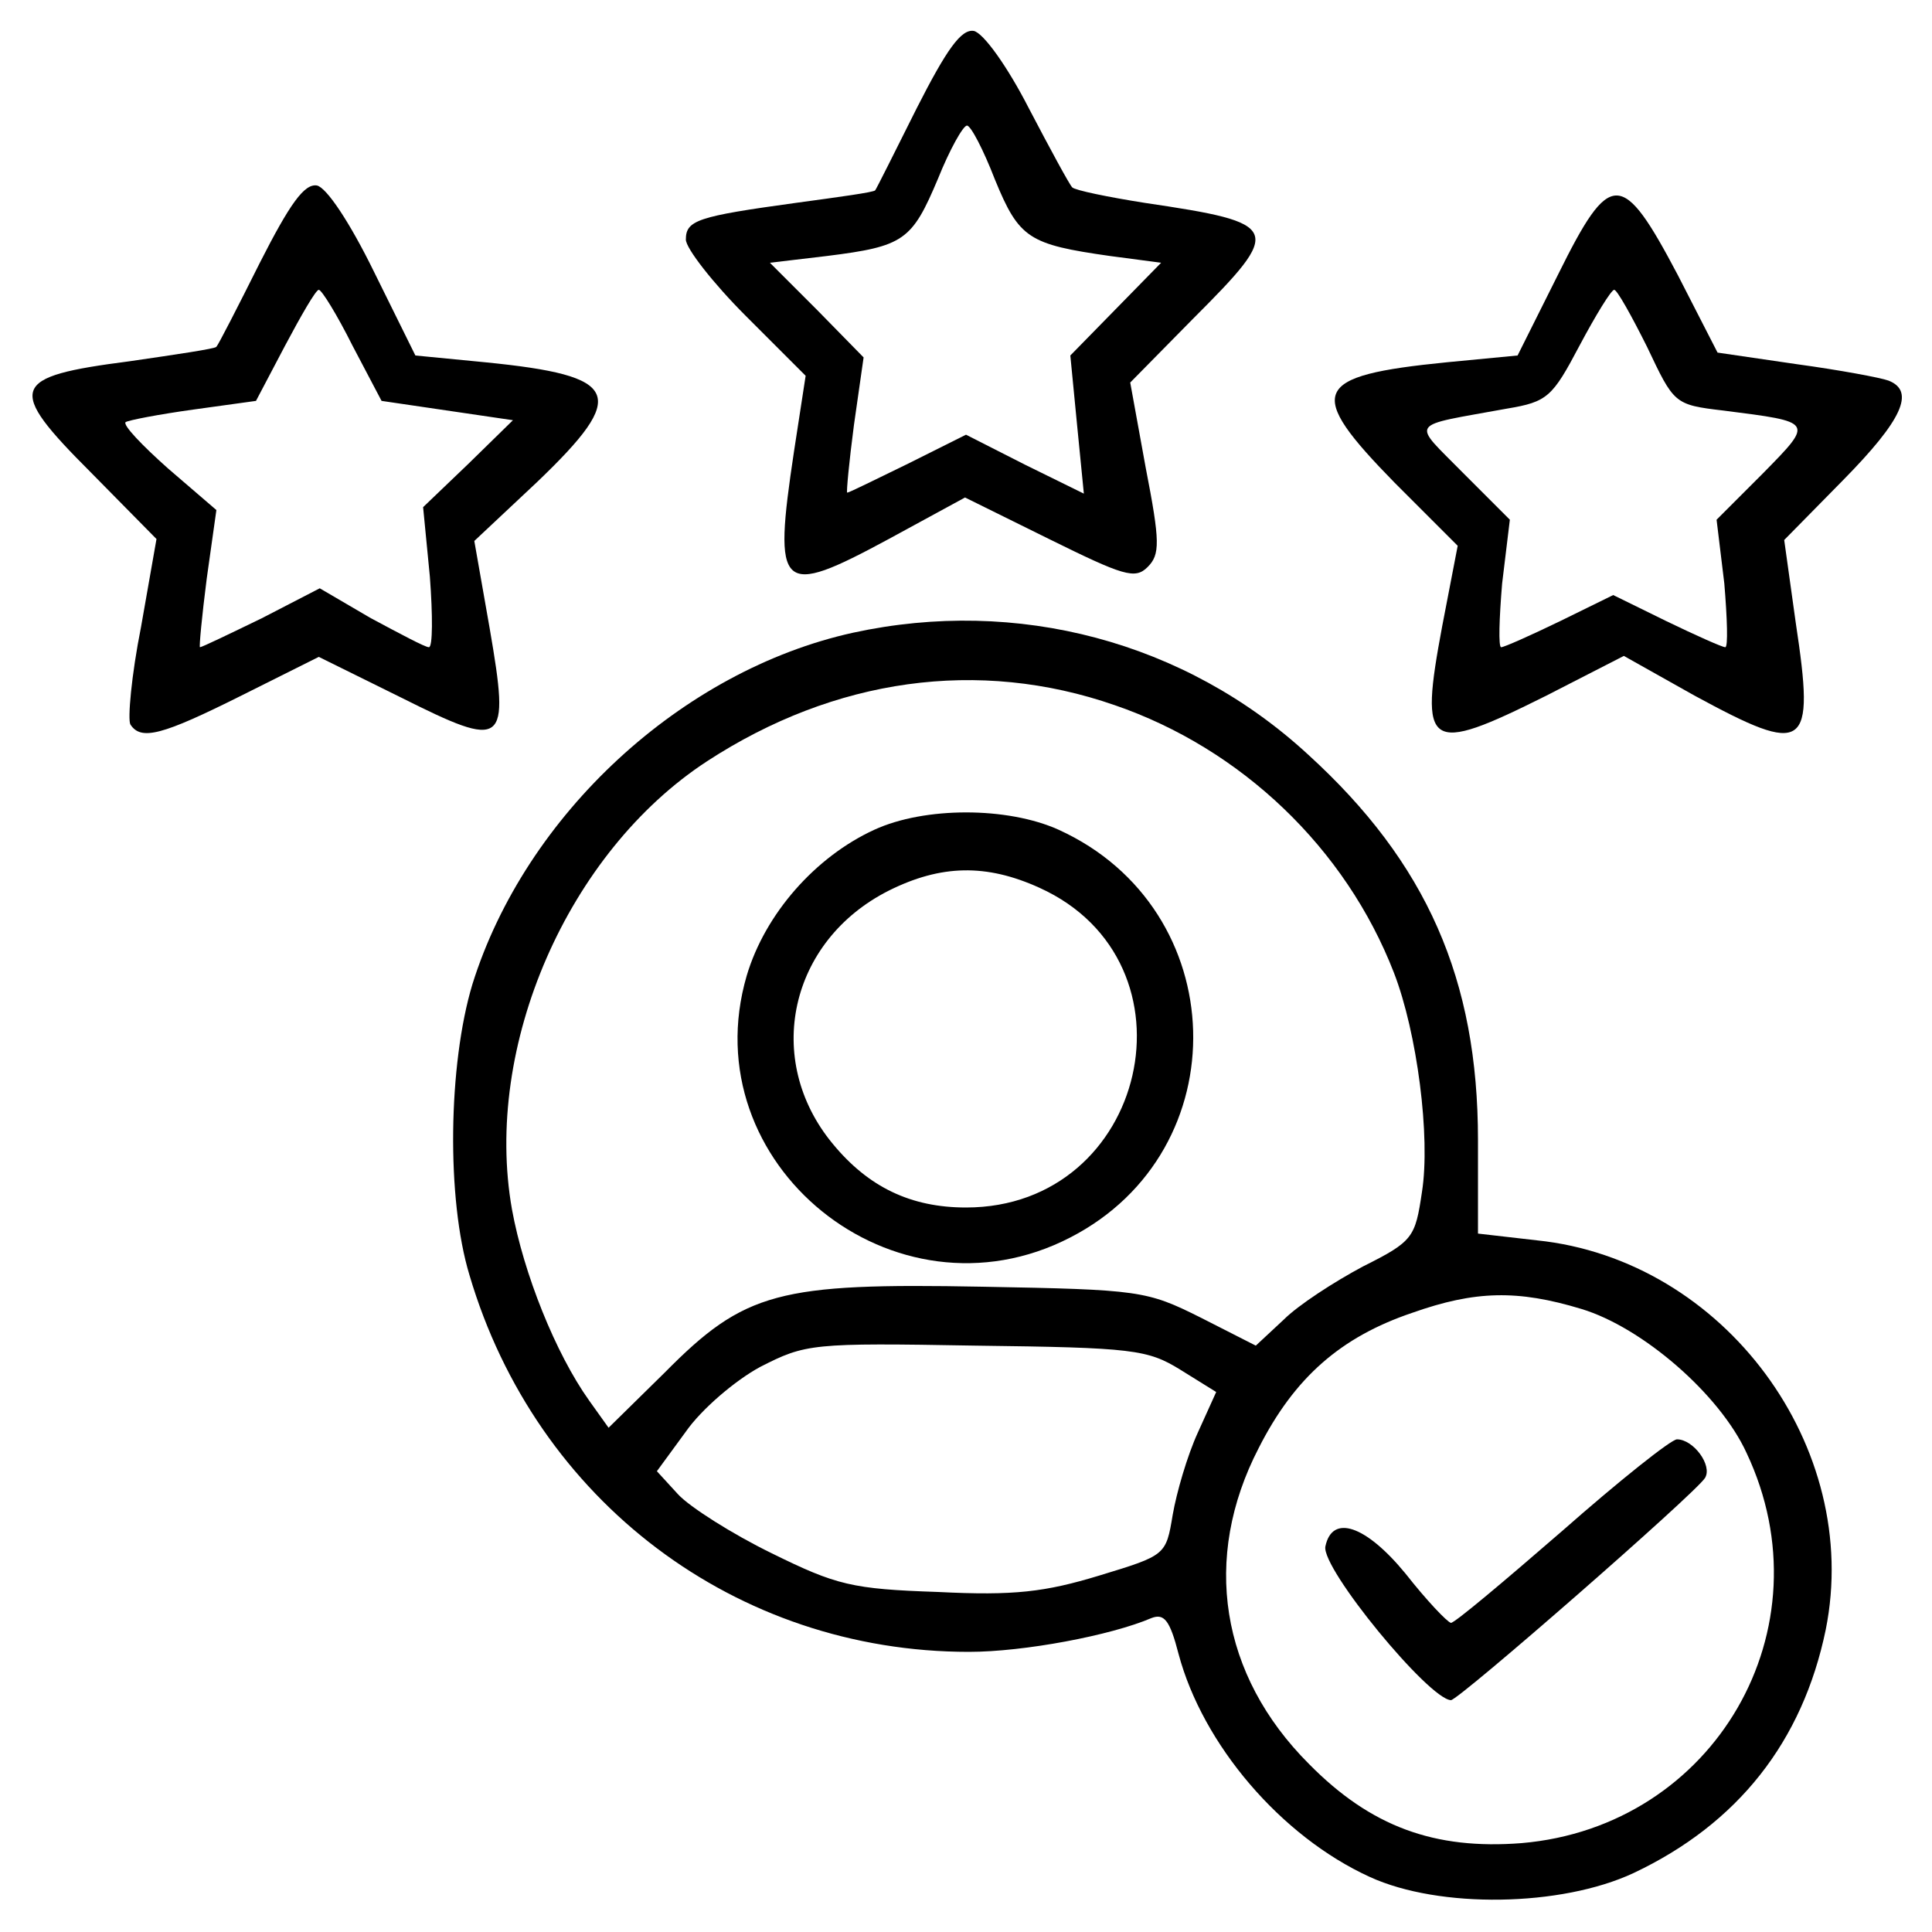
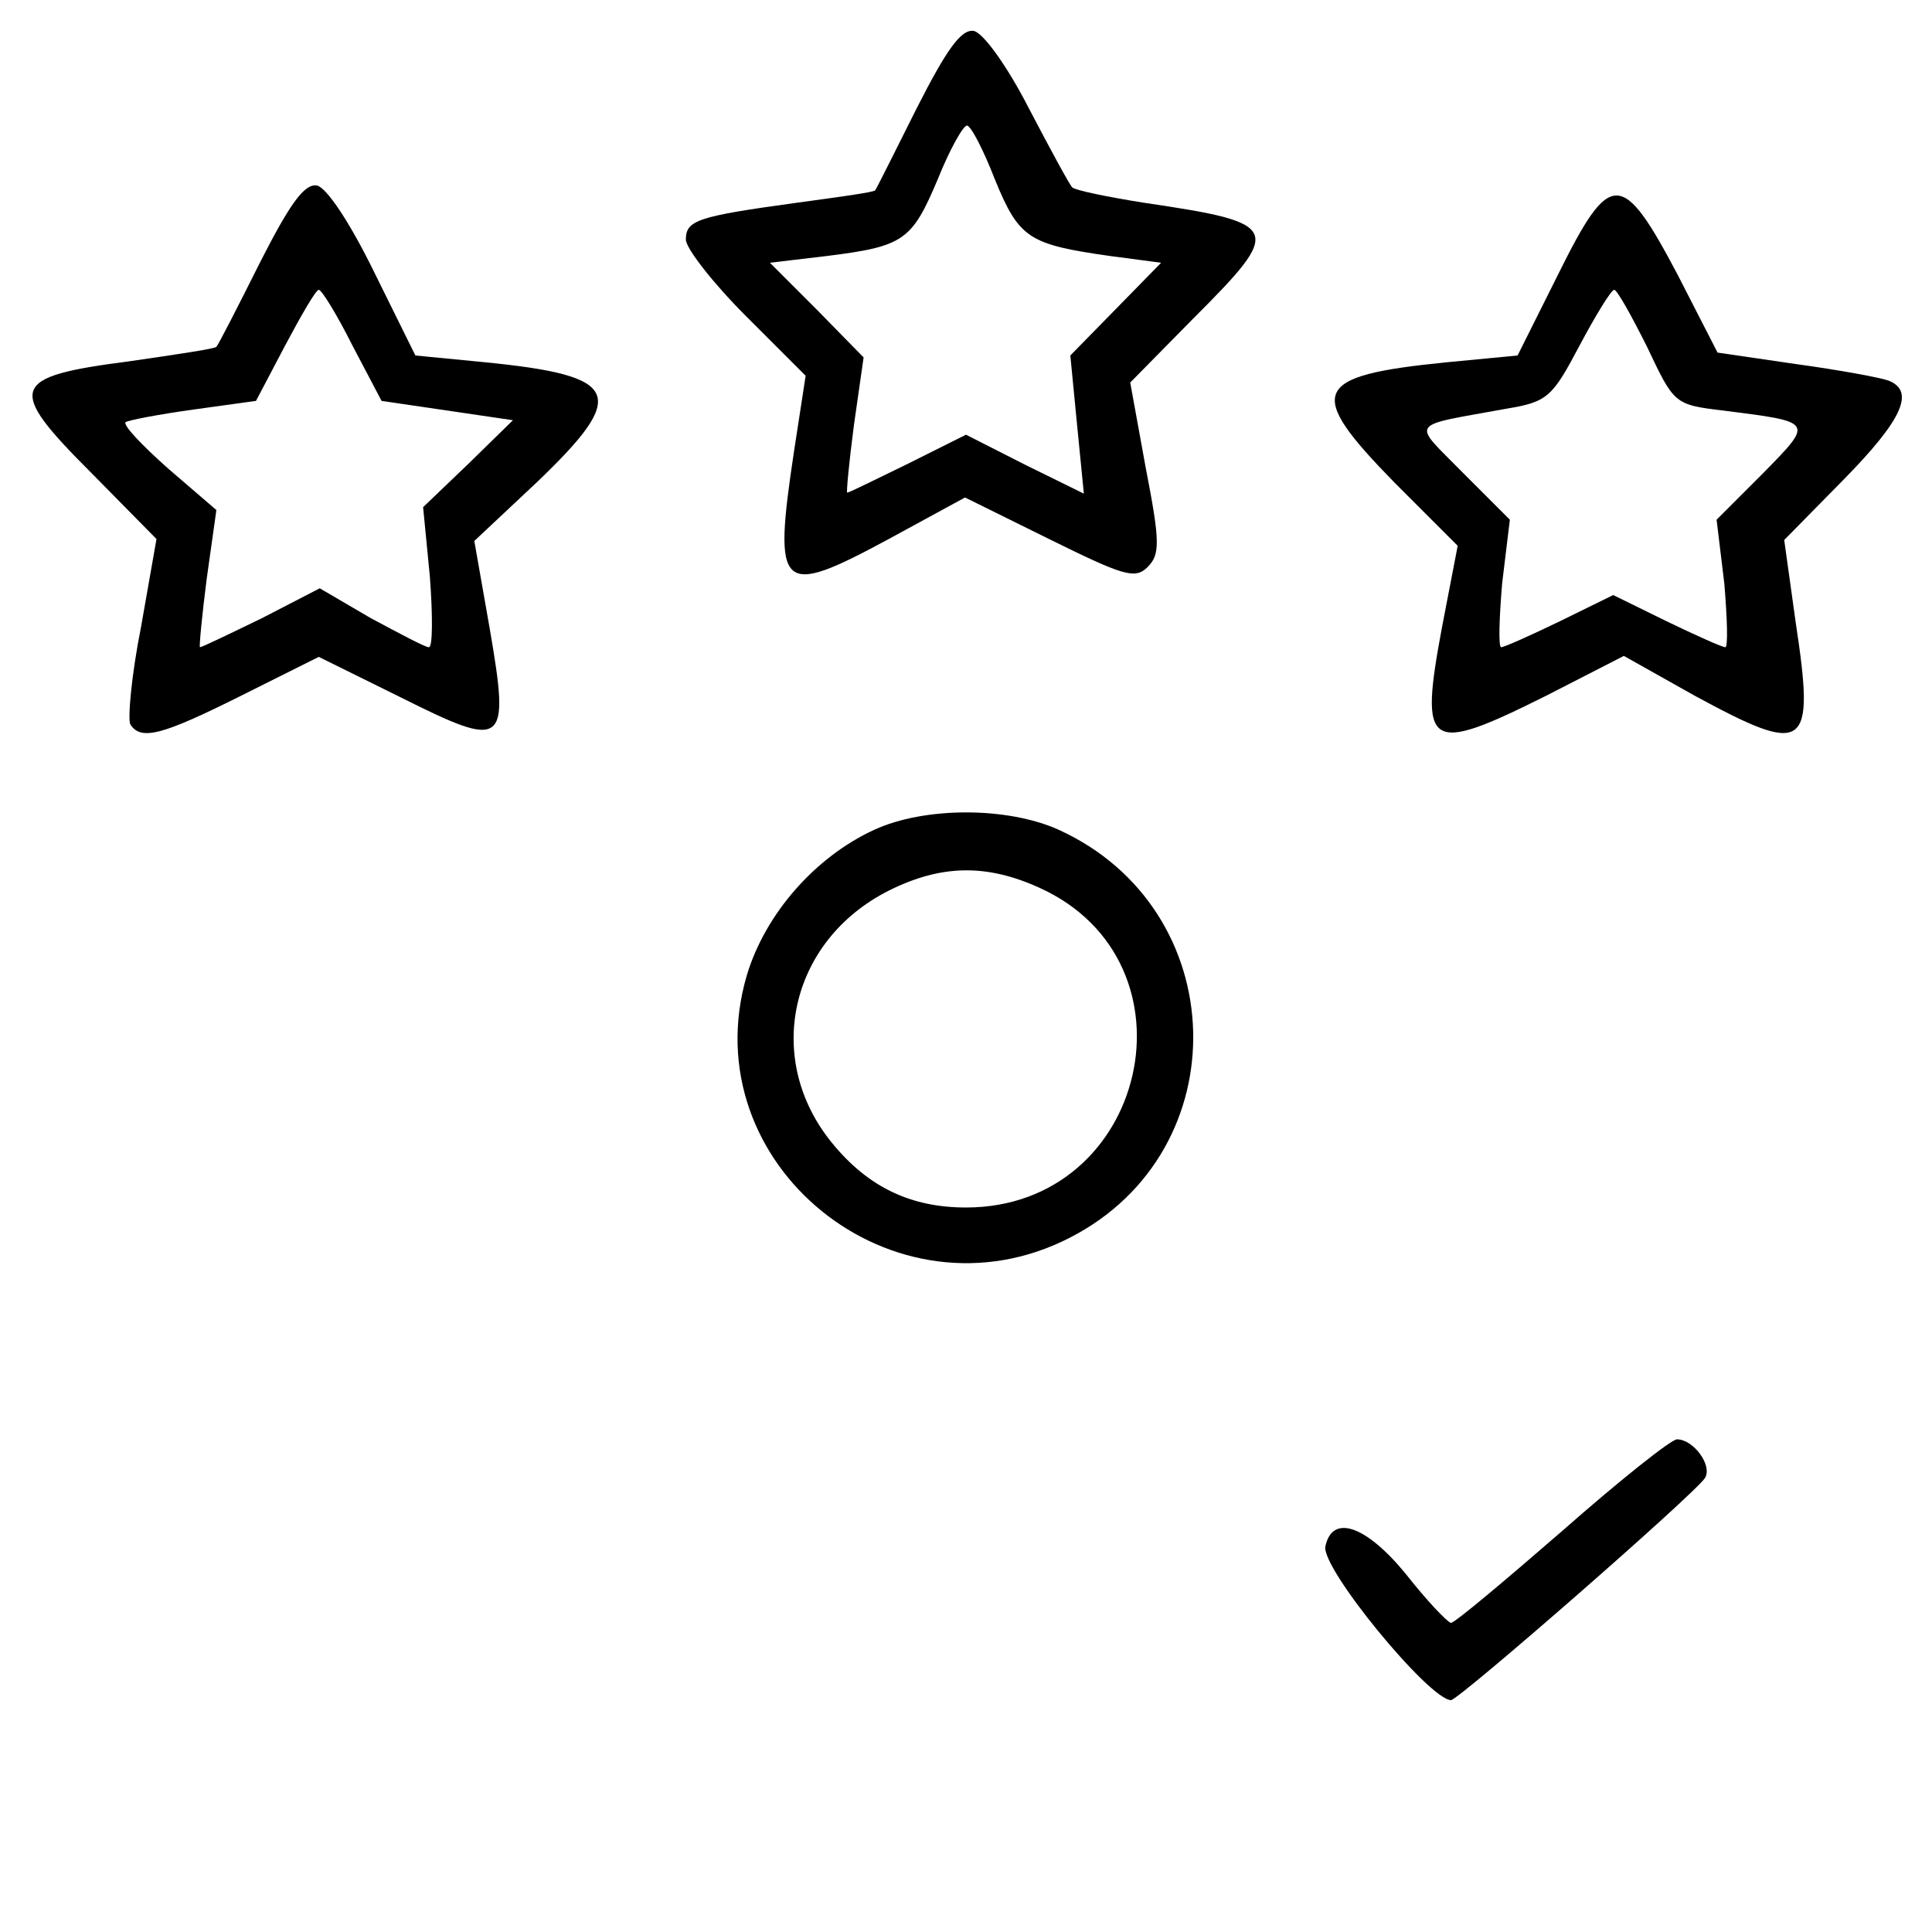
<svg xmlns="http://www.w3.org/2000/svg" version="1.0" width="200pt" height="200pt" viewBox="0 0 200 200" preserveAspectRatio="xMidYMid meet">
  <g transform="translate(0,200) scale(0.1,-0.1)" fill="#000000" stroke="none">
    <path d="M949 1888 c-23 -46 -42 -84 -43 -85 -1 -2 -38 -7 -82 -13 -102 -14 -114 -18 -114 -38 0 -9 28 -45 62 -79 l62 -62 -12 -78 c-22 -146 -15 -152 98 -91 l79 43 87 -43 c77 -38 89 -42 102 -29 13 13 13 26 -2 103 l-16 88 65 66 c94 94 92 99 -50 120 -38 6 -72 13 -75 16 -3 3 -23 40 -45 82 -22 43 -47 78 -57 80 -13 2 -28 -19 -59 -80z m81 -74 c25 -61 35 -67 119 -79 l53 -7 -47 -48 -47 -48 7 -72 7 -71 -61 30 -61 31 -60 -30 c-33 -16 -61 -30 -63 -30 -1 0 2 32 7 70 l10 70 -48 49 -49 49 59 7 c80 10 88 16 115 80 12 30 26 55 30 55 4 0 17 -25 29 -56z" />
-     <path d="M269 1728 c-23 -46 -43 -85 -45 -87 -1 -2 -42 -8 -90 -15 -124 -16 -128 -27 -40 -115 l68 -69 -16 -91 c-10 -50 -14 -96 -11 -101 11 -17 33 -11 115 30 l80 40 85 -42 c108 -54 113 -51 92 71 l-16 91 65 61 c95 91 87 110 -54 124 l-72 7 -43 87 c-25 51 -49 87 -59 89 -13 2 -28 -19 -59 -80z m96 -86 l30 -57 68 -10 68 -10 -46 -45 -47 -45 7 -72 c3 -40 3 -73 -1 -73 -4 0 -30 14 -60 30 l-53 31 -60 -31 c-33 -16 -62 -30 -64 -30 -1 0 2 32 7 71 l10 71 -50 43 c-27 24 -47 45 -44 48 3 2 34 8 70 13 l65 9 30 57 c17 32 32 58 35 58 3 0 19 -26 35 -58z" />
+     <path d="M269 1728 c-23 -46 -43 -85 -45 -87 -1 -2 -42 -8 -90 -15 -124 -16 -128 -27 -40 -115 l68 -69 -16 -91 c-10 -50 -14 -96 -11 -101 11 -17 33 -11 115 30 l80 40 85 -42 c108 -54 113 -51 92 71 l-16 91 65 61 c95 91 87 110 -54 124 l-72 7 -43 87 c-25 51 -49 87 -59 89 -13 2 -28 -19 -59 -80m96 -86 l30 -57 68 -10 68 -10 -46 -45 -47 -45 7 -72 c3 -40 3 -73 -1 -73 -4 0 -30 14 -60 30 l-53 31 -60 -31 c-33 -16 -62 -30 -64 -30 -1 0 2 32 7 71 l10 71 -50 43 c-27 24 -47 45 -44 48 3 2 34 8 70 13 l65 9 30 57 c17 32 32 58 35 58 3 0 19 -26 35 -58z" />
    <path d="M1613 1716 l-42 -84 -73 -7 c-141 -14 -147 -30 -54 -125 l65 -65 -16 -83 c-24 -128 -16 -134 108 -72 l80 41 73 -41 c116 -63 125 -57 105 75 l-12 86 61 62 c61 62 75 92 47 103 -8 3 -51 11 -95 17 l-82 12 -41 80 c-58 110 -70 110 -124 1z m92 -75 c28 -59 28 -60 79 -66 94 -12 94 -11 41 -65 l-48 -48 8 -66 c3 -36 4 -66 1 -66 -3 0 -30 12 -61 27 l-55 27 -55 -27 c-31 -15 -58 -27 -61 -27 -3 0 -2 30 1 66 l8 66 -48 48 c-54 55 -59 48 45 67 42 7 47 12 75 65 17 32 33 58 36 58 3 0 18 -27 34 -59z" />
-     <path d="M883 1345 c-177 -39 -339 -188 -394 -364 -25 -83 -27 -222 -3 -301 69 -234 276 -390 517 -390 57 0 147 17 189 35 13 5 19 -2 28 -37 25 -94 106 -189 198 -231 72 -33 198 -31 273 4 108 51 175 136 199 252 38 189 -105 383 -299 403 l-61 7 0 97 c0 166 -53 287 -176 399 -127 117 -301 163 -471 126z m271 -75 c131 -45 239 -148 289 -277 24 -62 38 -170 29 -227 -7 -47 -9 -51 -61 -77 -30 -16 -67 -40 -82 -55 l-29 -27 -57 29 c-56 28 -63 29 -226 32 -211 4 -246 -5 -329 -89 l-58 -57 -20 28 c-35 49 -68 132 -80 198 -30 169 58 370 202 464 132 86 281 107 422 58z m483 -625 c63 -19 143 -88 171 -149 86 -182 -33 -387 -233 -404 -90 -7 -156 17 -220 82 -92 92 -111 213 -52 327 37 73 85 115 159 140 65 23 109 24 175 4z m-415 -63 l37 -23 -19 -42 c-11 -24 -22 -62 -26 -85 -7 -42 -7 -42 -76 -63 -56 -17 -88 -21 -167 -17 -89 3 -105 7 -172 40 -41 20 -85 48 -97 61 l-22 24 30 41 c16 23 51 53 77 67 47 24 53 25 223 22 163 -2 178 -4 212 -25z" />
    <path d="M905 1141 c-61 -28 -113 -87 -132 -151 -57 -195 153 -365 335 -271 175 90 168 340 -12 422 -53 24 -139 24 -191 0z m171 -60 c170 -77 112 -331 -76 -331 -57 0 -101 21 -138 66 -72 87 -45 210 58 262 54 27 101 28 156 3z" />
    <path d="M1617 415 c-60 -52 -111 -95 -115 -95 -4 1 -25 23 -47 51 -41 50 -76 62 -83 28 -4 -23 107 -158 130 -159 8 0 253 214 263 230 8 13 -12 40 -29 40 -6 0 -60 -43 -119 -95z" />
  </g>
</svg>